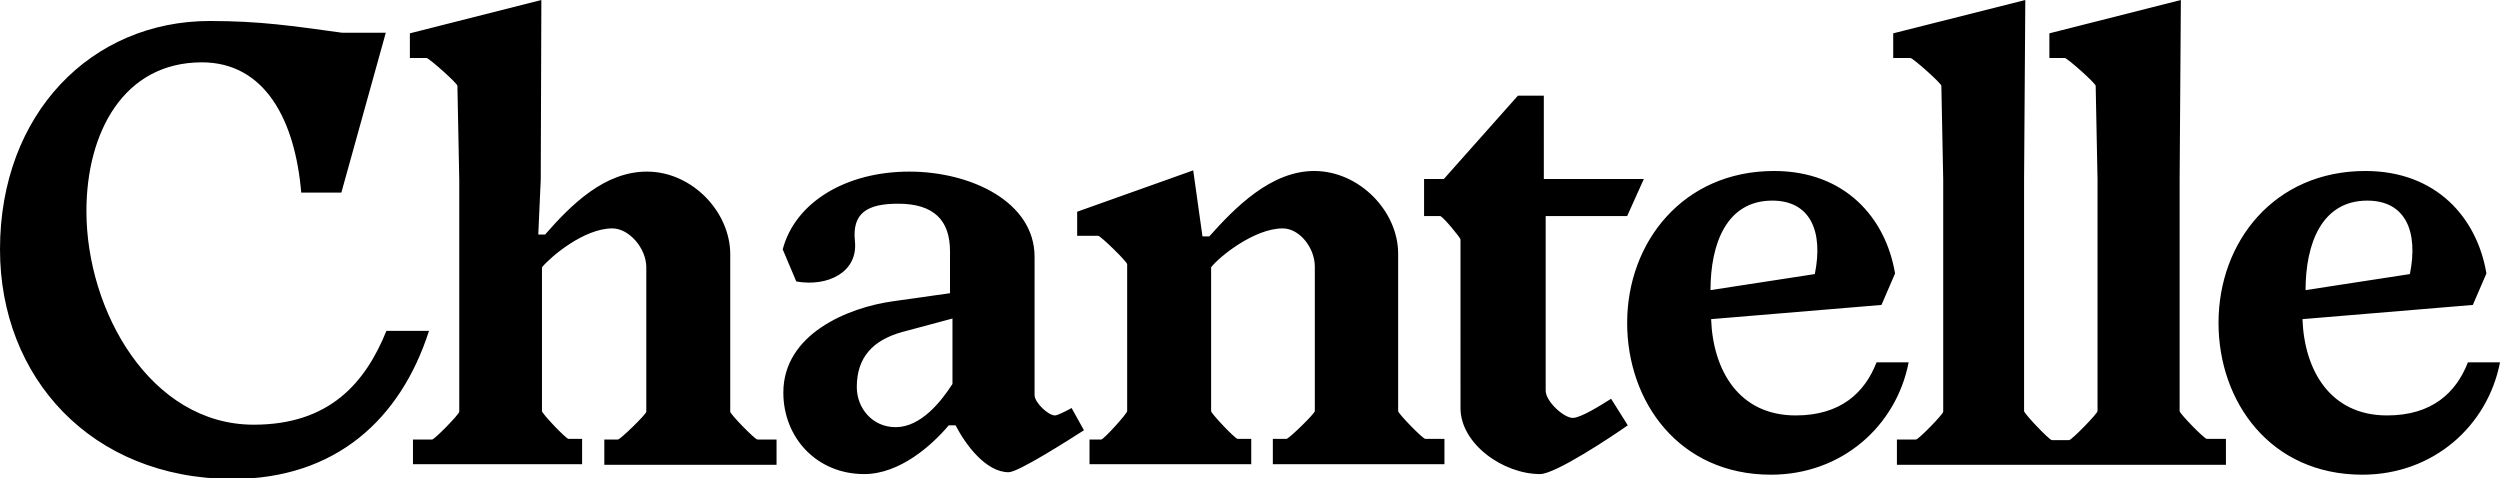
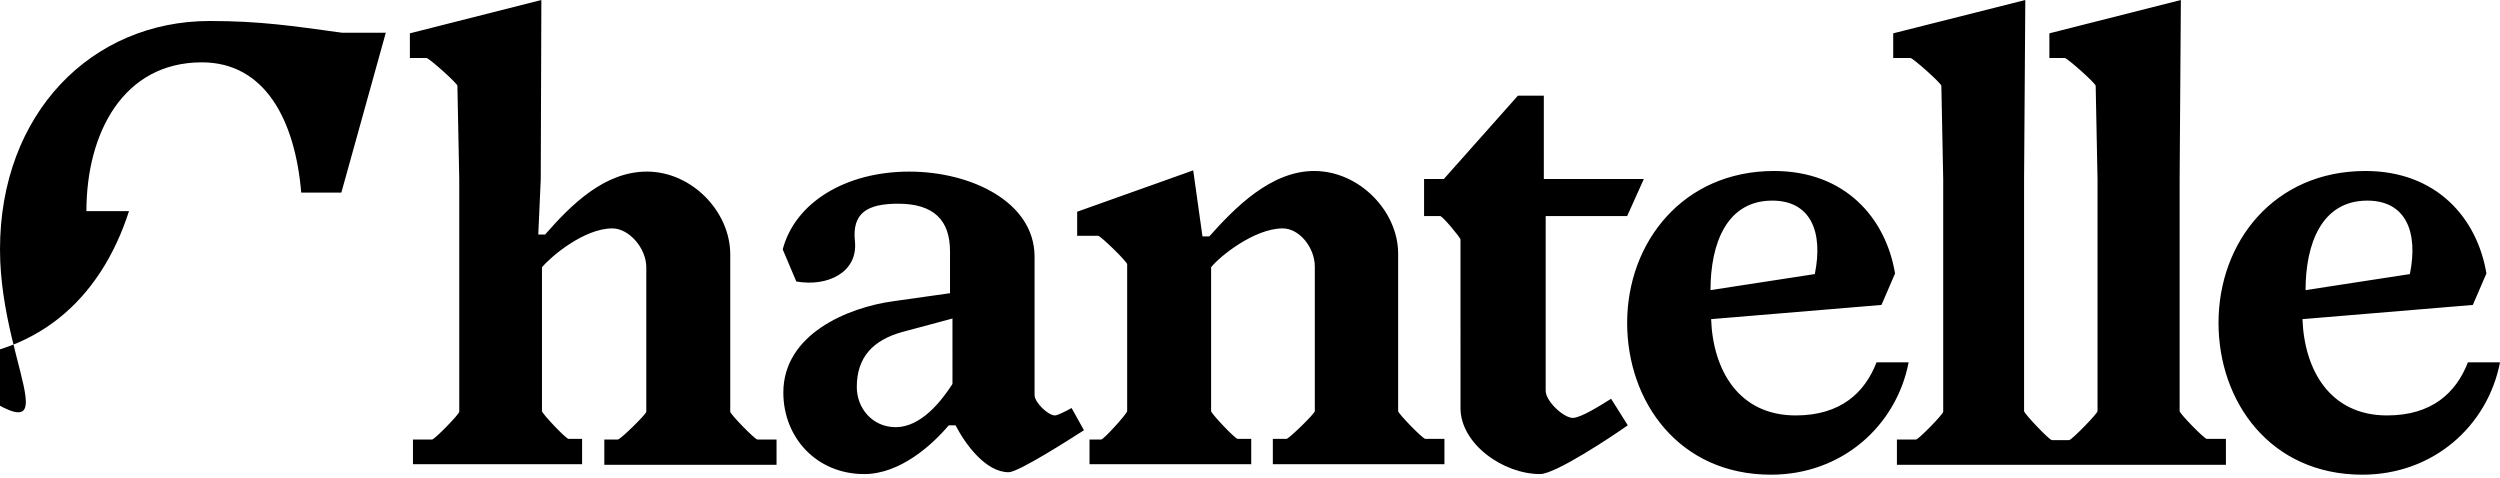
<svg xmlns="http://www.w3.org/2000/svg" viewBox="0 0 405 77.5">
-   <path d="M212.9 27.7c7.3 0 13.6 6.5 13.6 13.4v25.5c0 .4 4 4.5 4.4 4.5h3.1v4.1h-27.8v-4.1h2.2c.4 0 4.6-4.1 4.6-4.5V43.2c0-3.1-2.5-6.2-5.2-6.2-4.6 0-10.3 4.6-11.6 6.3v23.3c0 .4 3.9 4.5 4.3 4.5h2.2v4.1h-26.2v-4h1.9c.4 0 4.2-4.2 4.2-4.6V42.8c0-.4-4.3-4.6-4.7-4.6h-3.4v-3.9l18.8-6.7 1.5 10.7h1.1c4.2-4.7 10-10.6 17-10.6zm37.5 35.6c0 1.7 2.9 4.4 4.4 4.4 1.3 0 4.6-2.1 6.2-3.1l2.7 4.3c-2.4 1.7-11.7 7.9-14.2 7.9-6 0-12.9-4.9-12.9-10.7V38.8c0-.3-2.9-3.8-3.3-3.8h-2.6v-6h3.2l12-13.5h4.2V29h16.2l-2.7 6h-13.2v28.3zm-87 13.2c-3.7 0-7-4.5-8.6-7.6h-1.1c-2.7 3.2-7.9 7.9-13.7 7.9-7.7 0-13.1-5.9-13.1-13.2 0-9.5 10.5-13.8 17.8-14.8l9.2-1.3v-6.8c0-5-2.6-7.7-8.4-7.7-5 0-7.5 1.5-7 6.1.5 5-4.4 7.4-9.5 6.5l-2.2-5.2c2-7.6 10.2-12.6 20.5-12.6 10 0 20.3 4.9 20.3 13.8V64c0 1.2 2.2 3.3 3.3 3.3.4 0 1.6-.6 2.7-1.2l2 3.6c-2.2 1.4-10.6 6.8-12.2 6.8zm-9.1-24.9l-8.2 2.2c-4.6 1.3-7.3 4-7.3 8.9 0 3.4 2.5 6.5 6.3 6.5 4.1 0 7.4-4.2 9.2-7V51.6zm122.9.1c.3 8.3 4.5 15.6 13.7 15.6 7.3 0 11.2-3.7 13.1-8.6h5.2c-2 10.3-10.8 18.2-22.3 18.2-14.9 0-23.3-11.8-23.3-24.6 0-13 9-24.6 23.8-24.6 11.5 0 18.1 7.6 19.6 16.6l-2.2 5.1-27.6 2.3zm16.8-7.3c1.4-6.9-.7-11.9-6.9-11.9-7.4 0-10 7-10 14.5l16.9-2.6zm79 7.3c.3 8.3 4.5 15.6 13.7 15.6 7.3 0 11.2-3.7 13.1-8.6h5.2c-2 10.3-10.8 18.2-22.3 18.2-14.9 0-23.3-11.8-23.3-24.6 0-13.1 9-24.6 23.8-24.6 11.5 0 18.1 7.6 19.6 16.6l-2.2 5.1-27.6 2.3zm17.4-7.3c1.4-6.9-.7-11.9-6.9-11.9-7.4 0-10 7-10 14.5l16.9-2.6zM32.7 10.1C20 10.1 14 21.5 14 34.2c0 16.2 10.4 34.6 27.1 34.6 12.3 0 18.1-6.8 21.5-15.2h6.9c-4.6 14.3-15.1 24-31.9 24C14.7 77.5 0 61.1 0 40.4c0-22 14.8-37 34-37 8.1 0 13.4.8 21.4 1.9h7.1l-7.2 25.9h-6.5c-1-11.8-5.9-21.1-16.1-21.1zm34.2 65.2v-4.1H70c.4 0 4.4-4.1 4.4-4.5V29.1l-.3-15.2c0-.4-4.6-4.5-5-4.5h-2.7v-4L87.7 0l-.1 29.1-.4 8.9h1.1c4.2-4.8 9.6-10.2 16.5-10.2 7.3 0 13.5 6.5 13.5 13.4v25.5c0 .4 4 4.5 4.4 4.5h3.1v4.1H97.9v-4.1h2.2c.4 0 4.6-4.1 4.6-4.5V43.3c0-3.1-2.8-6.3-5.5-6.3-4.6 0-10 4.6-11.4 6.3v23.3c0 .4 3.9 4.5 4.3 4.5h2.2v4.1H66.9zm293.7 0h-53.3v-4.1h3.1c.4 0 4.4-4.1 4.4-4.5V29.1l-.3-15.2c0-.4-4.6-4.5-5-4.5h-2.8v-4L328.1 0l-.2 29.1v37.5c0 .4 4.1 4.7 4.5 4.7h2.8c.4 0 4.6-4.3 4.6-4.7V29.1l-.3-15.2c0-.4-4.6-4.5-5-4.5H332v-4L353.3 0l-.2 29.1v37.5c0 .4 4 4.5 4.4 4.5h3.1v4.2z" />
+   <path d="M212.9 27.7c7.3 0 13.6 6.5 13.6 13.4v25.5c0 .4 4 4.5 4.4 4.5h3.1v4.1h-27.8v-4.1h2.2c.4 0 4.6-4.1 4.6-4.5V43.2c0-3.1-2.5-6.2-5.2-6.2-4.6 0-10.3 4.6-11.6 6.3v23.3c0 .4 3.9 4.5 4.3 4.5h2.2v4.1h-26.2v-4h1.9c.4 0 4.2-4.2 4.2-4.6V42.8c0-.4-4.3-4.6-4.7-4.6h-3.4v-3.9l18.8-6.7 1.5 10.7h1.1c4.2-4.7 10-10.6 17-10.6zm37.5 35.6c0 1.7 2.9 4.4 4.4 4.4 1.3 0 4.6-2.1 6.2-3.1l2.7 4.3c-2.4 1.7-11.7 7.9-14.2 7.9-6 0-12.9-4.9-12.9-10.7V38.8c0-.3-2.9-3.8-3.3-3.8h-2.6v-6h3.2l12-13.5h4.2V29h16.2l-2.7 6h-13.2v28.3zm-87 13.2c-3.7 0-7-4.5-8.6-7.6h-1.1c-2.7 3.2-7.9 7.9-13.7 7.9-7.7 0-13.1-5.9-13.1-13.2 0-9.5 10.5-13.8 17.8-14.8l9.2-1.3v-6.8c0-5-2.6-7.7-8.4-7.7-5 0-7.5 1.5-7 6.1.5 5-4.4 7.4-9.5 6.5l-2.2-5.2c2-7.6 10.2-12.6 20.5-12.6 10 0 20.3 4.9 20.3 13.8V64c0 1.2 2.2 3.3 3.3 3.3.4 0 1.6-.6 2.7-1.2l2 3.6c-2.2 1.4-10.6 6.8-12.2 6.8zm-9.1-24.9l-8.2 2.2c-4.6 1.3-7.3 4-7.3 8.9 0 3.4 2.5 6.5 6.3 6.5 4.1 0 7.4-4.2 9.2-7V51.6zm122.9.1c.3 8.3 4.5 15.6 13.7 15.6 7.3 0 11.2-3.7 13.1-8.6h5.2c-2 10.3-10.8 18.2-22.3 18.2-14.9 0-23.3-11.8-23.3-24.6 0-13 9-24.6 23.8-24.6 11.5 0 18.1 7.6 19.6 16.6l-2.2 5.1-27.6 2.3zm16.8-7.3c1.4-6.9-.7-11.9-6.9-11.9-7.4 0-10 7-10 14.5l16.9-2.6zm79 7.3c.3 8.3 4.5 15.6 13.7 15.6 7.3 0 11.2-3.7 13.1-8.6h5.2c-2 10.3-10.8 18.2-22.3 18.2-14.9 0-23.3-11.8-23.3-24.6 0-13.1 9-24.6 23.8-24.6 11.5 0 18.1 7.6 19.6 16.6l-2.2 5.1-27.6 2.3zm17.4-7.3c1.4-6.9-.7-11.9-6.9-11.9-7.4 0-10 7-10 14.5l16.9-2.6zM32.7 10.1C20 10.1 14 21.5 14 34.2h6.9c-4.6 14.3-15.1 24-31.9 24C14.7 77.5 0 61.1 0 40.4c0-22 14.8-37 34-37 8.1 0 13.4.8 21.4 1.9h7.1l-7.2 25.9h-6.5c-1-11.8-5.9-21.1-16.1-21.1zm34.2 65.2v-4.1H70c.4 0 4.4-4.1 4.4-4.5V29.1l-.3-15.2c0-.4-4.6-4.5-5-4.5h-2.7v-4L87.7 0l-.1 29.1-.4 8.9h1.1c4.2-4.8 9.6-10.2 16.5-10.2 7.3 0 13.5 6.5 13.5 13.4v25.5c0 .4 4 4.5 4.4 4.5h3.1v4.1H97.9v-4.1h2.2c.4 0 4.6-4.1 4.6-4.5V43.3c0-3.1-2.8-6.3-5.5-6.3-4.6 0-10 4.6-11.4 6.3v23.3c0 .4 3.9 4.5 4.3 4.5h2.2v4.1H66.9zm293.7 0h-53.3v-4.1h3.1c.4 0 4.4-4.1 4.4-4.5V29.1l-.3-15.2c0-.4-4.6-4.5-5-4.5h-2.8v-4L328.1 0l-.2 29.1v37.5c0 .4 4.1 4.7 4.5 4.7h2.8c.4 0 4.6-4.3 4.6-4.7V29.1l-.3-15.2c0-.4-4.6-4.5-5-4.5H332v-4L353.3 0l-.2 29.1v37.5c0 .4 4 4.5 4.4 4.5h3.1v4.2z" />
</svg>